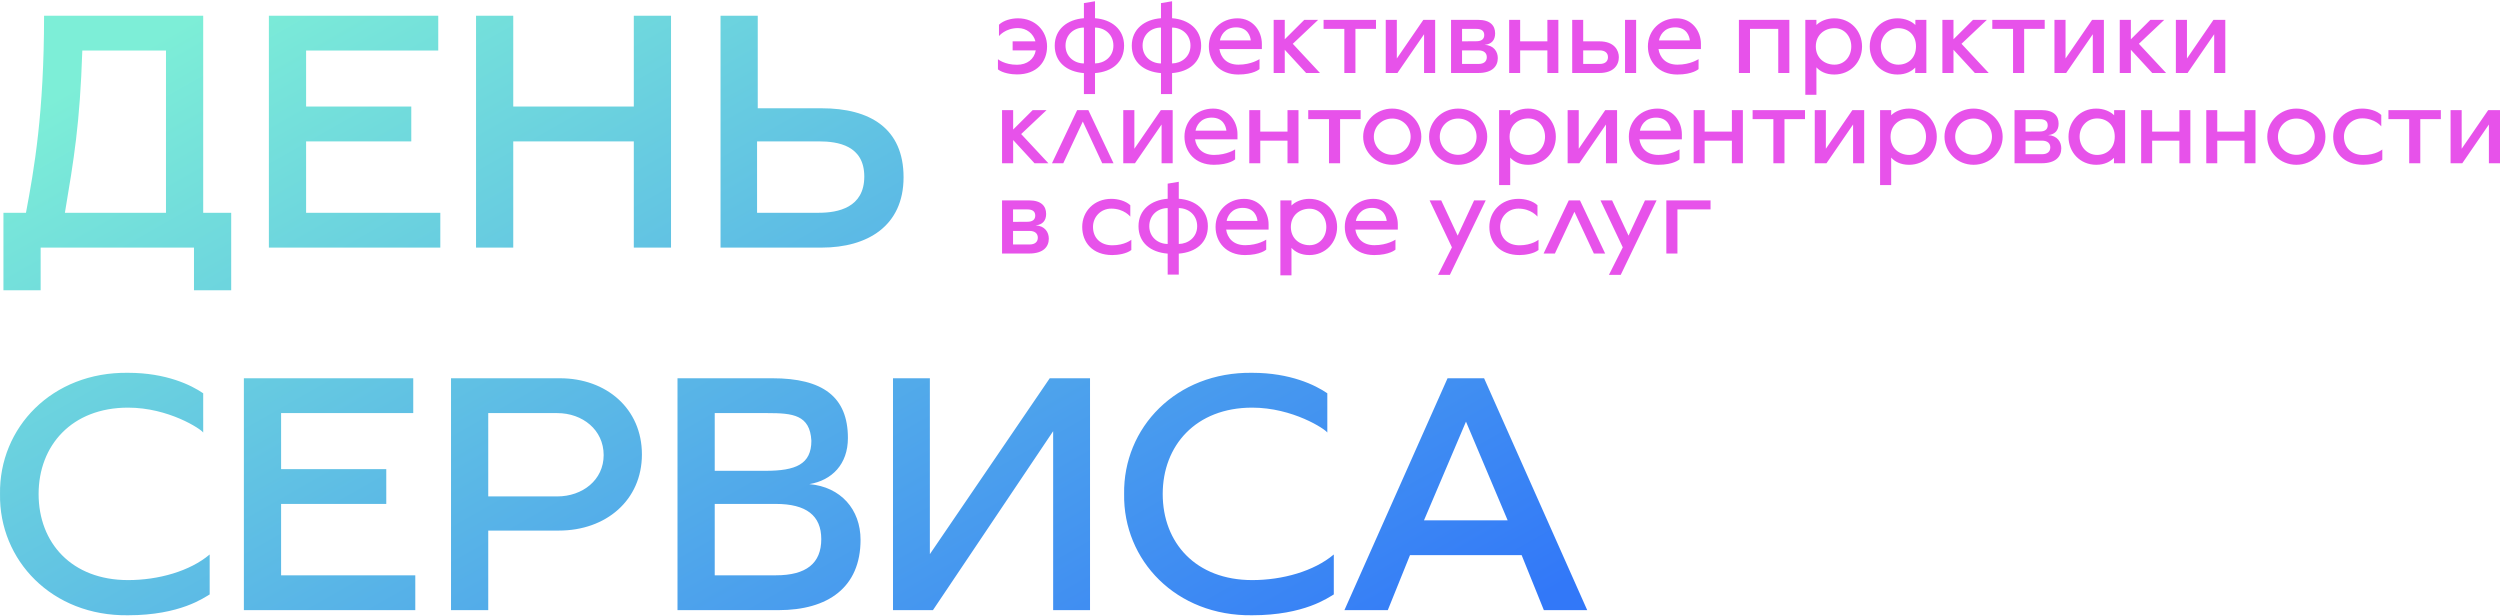
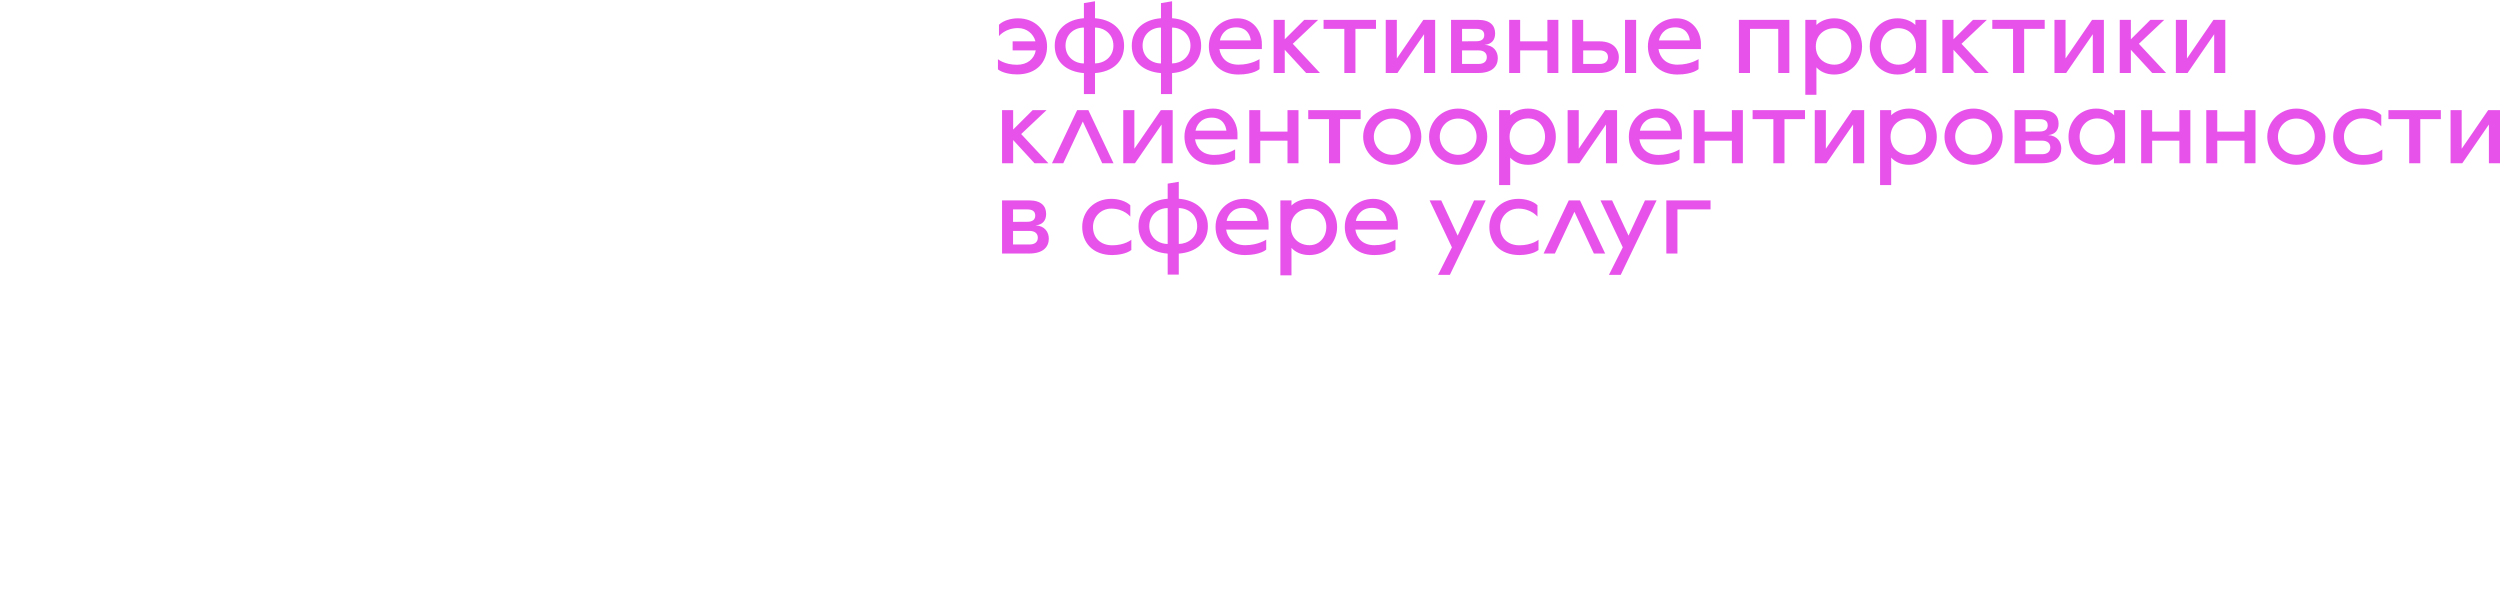
<svg xmlns="http://www.w3.org/2000/svg" width="1932" height="476" viewBox="0 0 1932 476" fill="none">
  <path d="M785.902 57.519C781.694 57.519 774.947 56.559 771.208 53.631V45.764C771.208 45.764 776.297 50.052 785.902 50.052C793.839 50.052 799.248 45.684 800.437 38.937H782.563V31.949H800.197C798.607 25.991 793.37 21.703 786.692 21.703C776.846 21.703 772.008 27.89 772.008 27.89V19.084C775.656 15.665 781.614 14.156 786.692 14.156C800.037 14.156 809.174 23.842 809.174 35.837C809.174 47.833 801.306 57.519 785.902 57.519ZM837.648 72.683V56.49C824.303 55.449 815.097 47.982 815.097 35.277C815.097 22.572 824.863 15.025 837.648 14.076V2.4L846.225 0.971V14.076C859.009 15.025 868.695 22.572 868.695 35.277C868.695 47.982 859.57 55.449 846.225 56.49V72.683H837.648ZM837.648 49.023V21.303C830.101 21.303 823.434 26.62 823.434 35.277C823.434 43.934 830.421 49.023 837.648 49.023ZM846.225 49.023C853.372 48.943 860.439 43.934 860.439 35.277C860.439 26.62 853.772 21.383 846.225 21.303V49.023ZM897.204 72.683V56.49C883.859 55.449 874.642 47.982 874.642 35.277C874.642 22.572 884.419 15.025 897.204 14.076V2.4L905.781 0.971V14.076C918.565 15.025 928.251 22.572 928.251 35.277C928.251 47.982 919.114 55.449 905.781 56.49V72.683H897.204ZM897.204 49.023V21.303C889.657 21.303 882.99 26.62 882.99 35.277C882.99 43.934 889.977 49.023 897.204 49.023ZM905.781 49.023C912.928 48.943 919.995 43.934 919.995 35.277C919.995 26.62 913.317 21.383 905.781 21.303V49.023ZM956.909 57.599C942.454 57.599 934.198 47.673 934.198 35.837C934.198 23.533 943.643 14.156 956.36 14.156C968.264 14.156 975.171 24.002 975.171 33.928V37.907H942.374C943.335 44.254 947.783 49.972 957.069 49.972C967.155 49.972 973.273 45.683 973.353 45.683V53.391C973.353 53.391 968.904 57.599 956.909 57.599ZM942.774 31.229H966.594C966.286 28.05 964.216 21.143 955.239 21.143C946.274 21.143 943.255 28.05 942.774 31.229ZM984.285 56.41V15.345H992.862V30.36L1007.95 15.345H1018.67L999.06 33.848L1020.1 56.41H1009.37L992.862 38.456V56.41H984.285ZM1038.9 56.41V22.332H1022.86V15.345H1063.36V22.332H1047.48V56.41H1038.9ZM1070.9 56.41V15.345H1079.47V45.203L1099.96 15.345H1109.09V56.41H1100.52V26.46L1079.94 56.41H1070.9ZM1121.37 56.41V15.345H1142.25C1151.71 15.345 1155.44 19.794 1155.44 25.831C1155.44 30.989 1152.66 34.168 1147.34 34.648C1154.49 35.048 1157.5 39.966 1157.5 44.894C1157.5 51.241 1153.21 56.41 1142.33 56.41H1121.37ZM1129.87 31.949C1129.87 31.949 1136.46 31.869 1140.91 31.869C1144.71 31.869 1147.02 30.36 1147.02 27.101C1147.02 23.842 1144.87 22.332 1140.99 22.332H1129.87V31.949ZM1129.87 49.411H1142.66C1146.78 49.411 1149 47.433 1149 44.174C1149 40.915 1146.7 38.937 1142.58 38.937H1129.87V49.411ZM1166.27 56.41V15.345H1174.77V31.949H1195.81V15.345H1204.3V56.41H1195.81V38.937H1174.77V56.41H1166.27ZM1215 56.41V15.345H1223.49V31.949H1235.97C1247.87 31.949 1251.05 39.257 1251.05 44.174C1251.05 50.532 1246.76 56.41 1235.97 56.41H1215ZM1255.82 56.41V15.345H1264.4V56.41H1255.82ZM1223.49 49.411H1236.28C1240.42 49.411 1242.64 47.433 1242.64 44.174C1242.64 40.915 1240.34 38.937 1236.2 38.937H1223.49V49.411ZM1296.22 57.599C1281.77 57.599 1273.5 47.673 1273.5 35.837C1273.5 23.533 1282.96 14.156 1295.66 14.156C1307.58 14.156 1314.48 24.002 1314.48 33.928V37.907H1281.69C1282.64 44.254 1287.09 49.972 1296.37 49.972C1306.46 49.972 1312.57 45.683 1312.65 45.683V53.391C1312.65 53.391 1308.21 57.599 1296.22 57.599ZM1282.08 31.229H1305.91C1305.59 28.05 1303.52 21.143 1294.55 21.143C1285.58 21.143 1282.56 28.05 1282.08 31.229ZM1343.83 56.41V15.345H1382.81V56.41H1374.23V22.332H1352.4V56.41H1343.83ZM1395.15 73.243V15.345H1403.73V19.313C1406.59 16.454 1411.59 14.156 1417.55 14.156C1430.1 14.156 1438.99 23.922 1438.99 35.918C1438.99 47.913 1430.1 57.599 1417.55 57.599C1410.79 57.599 1406.43 54.98 1403.73 52.042V73.243H1395.15ZM1417.71 49.972C1425.41 49.972 1430.66 43.694 1430.66 35.918C1430.66 28.13 1425.41 21.783 1417.71 21.783C1410 21.783 1403.26 26.941 1403.26 35.918C1403.26 44.814 1410 49.972 1417.71 49.972ZM1466.38 57.599C1453.84 57.599 1444.94 47.913 1444.94 35.918C1444.94 23.922 1453.84 14.156 1466.38 14.156C1472.34 14.156 1477.34 16.454 1480.2 19.313V15.345H1488.69V56.41H1480.04L1480.12 52.202C1477.42 54.98 1473.05 57.599 1466.38 57.599ZM1467.01 49.972C1474.64 49.972 1480.68 44.814 1480.68 35.837C1480.68 26.941 1474.64 21.783 1467.01 21.783C1459.31 21.783 1453.52 28.05 1453.52 35.837C1453.52 43.625 1459.31 49.972 1467.01 49.972ZM1501.08 56.41V15.345H1509.65V30.36L1524.74 15.345H1535.46L1515.84 33.848L1536.89 56.41H1526.17L1509.65 38.456V56.41H1501.08ZM1555.69 56.41V22.332H1539.65V15.345H1580.15V22.332H1564.27V56.41H1555.69ZM1587.68 56.41V15.345H1596.25V45.203L1616.75 15.345H1625.88V56.41H1617.31V26.46L1596.73 56.41H1587.68ZM1638.15 56.41V15.345H1646.73V30.36L1661.83 15.345H1672.54L1652.93 33.848L1673.97 56.41H1663.26L1646.73 38.456V56.41H1638.15ZM1681.51 56.41V15.345H1690.08V45.203L1710.56 15.345H1719.7V56.41H1711.12V26.46L1690.55 56.41H1681.51ZM774.387 126.166V85.102H782.964V100.116L798.047 85.102H808.773L789.162 103.604L810.203 126.166H799.476L782.964 108.213V126.166H774.387ZM812.959 126.166L832.422 85.102H841.079L860.53 126.166H851.794L836.79 93.918L821.696 126.166H812.959ZM868.055 126.166V85.102H876.632V114.96L897.112 85.102H906.249V126.166H897.673V96.217L877.1 126.166H868.055ZM938.063 127.356C923.608 127.356 915.352 117.43 915.352 105.594C915.352 93.289 924.798 83.912 937.514 83.912C949.418 83.912 956.325 93.758 956.325 103.684V107.664H923.528C924.489 114.01 928.938 119.728 938.223 119.728C948.309 119.728 954.427 115.44 954.507 115.44V123.147C954.507 123.147 950.059 127.356 938.063 127.356ZM923.929 100.985H947.749C947.44 97.806 945.37 90.899 936.393 90.899C927.428 90.899 924.409 97.806 923.929 100.985ZM965.439 126.166V85.102H973.936V101.706H994.977V85.102H1003.47V126.166H994.977V108.693H973.936V126.166H965.439ZM1027.04 126.166V92.089H1011V85.102H1051.5V92.089H1035.62V126.166H1027.04ZM1075.92 127.356C1063.45 127.356 1053.45 117.67 1053.45 105.674C1053.45 93.678 1063.45 83.912 1075.92 83.912C1088.39 83.912 1098.4 93.678 1098.4 105.674C1098.4 117.67 1088.39 127.356 1075.92 127.356ZM1075.92 119.648C1084.03 119.648 1090.13 113.381 1090.13 105.674C1090.13 97.886 1084.03 91.62 1075.92 91.62C1067.82 91.62 1061.7 97.886 1061.7 105.674C1061.7 113.381 1067.82 119.648 1075.92 119.648ZM1126.86 127.356C1114.4 127.356 1104.39 117.67 1104.39 105.674C1104.39 93.678 1114.4 83.912 1126.86 83.912C1139.33 83.912 1149.33 93.678 1149.33 105.674C1149.33 117.67 1139.33 127.356 1126.86 127.356ZM1126.86 119.648C1134.96 119.648 1141.08 113.381 1141.08 105.674C1141.08 97.886 1134.96 91.62 1126.86 91.62C1118.77 91.62 1112.65 97.886 1112.65 105.674C1112.65 113.381 1118.77 119.648 1126.86 119.648ZM1158.5 142.999V85.102H1167.08V89.07C1169.94 86.211 1174.95 83.912 1180.91 83.912C1193.45 83.912 1202.35 93.678 1202.35 105.674C1202.35 117.67 1193.45 127.356 1180.91 127.356C1174.15 127.356 1169.79 124.737 1167.08 121.798V142.999H1158.5ZM1181.07 119.728C1188.76 119.728 1194.01 113.45 1194.01 105.674C1194.01 97.886 1188.76 91.54 1181.07 91.54C1173.36 91.54 1166.61 96.697 1166.61 105.674C1166.61 114.571 1173.36 119.728 1181.07 119.728ZM1211.47 126.166V85.102H1220.05V114.96L1240.53 85.102H1249.67V126.166H1241.09V96.217L1220.52 126.166H1211.47ZM1281.48 127.356C1267.03 127.356 1258.77 117.43 1258.77 105.594C1258.77 93.289 1268.22 83.912 1280.92 83.912C1292.84 83.912 1299.74 93.758 1299.74 103.684V107.664H1266.95C1267.91 114.01 1272.34 119.728 1281.64 119.728C1291.73 119.728 1297.85 115.44 1297.93 115.44V123.147C1297.93 123.147 1293.48 127.356 1281.48 127.356ZM1267.35 100.985H1291.17C1290.85 97.806 1288.79 90.899 1279.81 90.899C1270.84 90.899 1267.83 97.806 1267.35 100.985ZM1308.86 126.166V85.102H1317.35V101.706H1338.4V85.102H1346.89V126.166H1338.4V108.693H1317.35V126.166H1308.86ZM1370.46 126.166V92.089H1354.42V85.102H1394.91V92.089H1379.04V126.166H1370.46ZM1402.45 126.166V85.102H1411.02V114.96L1431.52 85.102H1440.64V126.166H1432.06V96.217L1411.5 126.166H1402.45ZM1452.92 142.999V85.102H1461.5V89.07C1464.36 86.211 1469.36 83.912 1475.31 83.912C1487.87 83.912 1496.75 93.678 1496.75 105.674C1496.75 117.67 1487.87 127.356 1475.31 127.356C1468.57 127.356 1464.2 124.737 1461.5 121.798V142.999H1452.92ZM1475.47 119.728C1483.18 119.728 1488.42 113.45 1488.42 105.674C1488.42 97.886 1483.18 91.54 1475.47 91.54C1467.78 91.54 1461.02 96.697 1461.02 105.674C1461.02 114.571 1467.78 119.728 1475.47 119.728ZM1525.18 127.356C1512.71 127.356 1502.7 117.67 1502.7 105.674C1502.7 93.678 1512.71 83.912 1525.18 83.912C1537.65 83.912 1547.65 93.678 1547.65 105.674C1547.65 117.67 1537.65 127.356 1525.18 127.356ZM1525.18 119.648C1533.28 119.648 1539.4 113.381 1539.4 105.674C1539.4 97.886 1533.28 91.62 1525.18 91.62C1517.08 91.62 1510.97 97.886 1510.97 105.674C1510.97 113.381 1517.08 119.648 1525.18 119.648ZM1556.83 126.166V85.102H1577.71C1587.16 85.102 1590.89 89.55 1590.89 95.588C1590.89 100.745 1588.11 103.924 1582.8 104.405C1589.94 104.805 1592.96 109.722 1592.96 114.651C1592.96 120.997 1588.67 126.166 1577.79 126.166H1556.83ZM1565.32 101.706C1565.32 101.706 1571.91 101.626 1576.36 101.626C1580.18 101.626 1582.47 100.116 1582.47 96.857C1582.47 93.598 1580.34 92.089 1576.44 92.089H1565.32V101.706ZM1565.32 119.168H1578.11C1582.23 119.168 1584.46 117.189 1584.46 113.93C1584.46 110.671 1582.15 108.693 1578.03 108.693H1565.32V119.168ZM1619.98 127.356C1607.44 127.356 1598.54 117.67 1598.54 105.674C1598.54 93.678 1607.44 83.912 1619.98 83.912C1625.94 83.912 1630.94 86.211 1633.8 89.07V85.102H1642.29V126.166H1633.64L1633.72 121.958C1631.02 124.737 1626.65 127.356 1619.98 127.356ZM1620.62 119.728C1628.24 119.728 1634.28 114.571 1634.28 105.594C1634.28 96.697 1628.24 91.54 1620.62 91.54C1612.92 91.54 1607.12 97.806 1607.12 105.594C1607.12 113.381 1612.92 119.728 1620.62 119.728ZM1654.68 126.166V85.102H1663.18V101.706H1684.22V85.102H1692.71V126.166H1684.22V108.693H1663.18V126.166H1654.68ZM1705.01 126.166V85.102H1713.5V101.706H1734.54V85.102H1743.04V126.166H1734.54V108.693H1713.5V126.166H1705.01ZM1774.63 127.356C1762.15 127.356 1752.14 117.67 1752.14 105.674C1752.14 93.678 1762.15 83.912 1774.63 83.912C1787.09 83.912 1797.1 93.678 1797.1 105.674C1797.1 117.67 1787.09 127.356 1774.63 127.356ZM1774.63 119.648C1782.72 119.648 1788.84 113.381 1788.84 105.674C1788.84 97.886 1782.72 91.62 1774.63 91.62C1766.52 91.62 1760.41 97.886 1760.41 105.674C1760.41 113.381 1766.52 119.648 1774.63 119.648ZM1826.36 127.356C1811.04 127.356 1803.09 117.59 1803.09 105.594C1803.09 93.598 1812.23 83.912 1825.56 83.912C1830.65 83.912 1836.61 85.422 1840.25 88.841V97.646C1840.25 97.646 1835.42 91.46 1825.56 91.46C1817.46 91.46 1811.42 97.806 1811.42 105.594C1811.42 114.09 1817.22 119.808 1826.36 119.808C1835.97 119.808 1841.05 115.52 1841.05 115.52V123.456C1837.31 126.395 1830.57 127.356 1826.36 127.356ZM1861.82 126.166V92.089H1845.78V85.102H1886.28V92.089H1870.4V126.166H1861.82ZM1893.81 126.166V85.102H1902.38V114.96L1922.87 85.102H1932V126.166H1923.42V96.217L1902.86 126.166H1893.81ZM774.387 195.923V154.858H795.268C804.725 154.858 808.453 159.306 808.453 165.344C808.453 170.502 805.675 173.681 800.357 174.161C807.504 174.561 810.523 179.478 810.523 184.407C810.523 190.754 806.235 195.923 795.348 195.923H774.387ZM782.884 171.462C782.884 171.462 789.47 171.382 793.919 171.382C797.738 171.382 800.037 169.873 800.037 166.614C800.037 163.354 797.887 161.845 793.999 161.845H782.884V171.462ZM782.884 188.924H795.668C799.797 188.924 802.027 186.946 802.027 183.687C802.027 180.428 799.717 178.449 795.589 178.449H782.884V188.924ZM859.604 197.112C844.281 197.112 836.333 187.346 836.333 175.35C836.333 163.354 845.47 153.669 858.815 153.669C863.892 153.669 869.85 155.178 873.498 158.597V167.403C873.498 167.403 868.661 161.216 858.815 161.216C850.707 161.216 844.669 167.563 844.669 175.35C844.669 183.847 850.467 189.565 859.604 189.565C869.21 189.565 874.299 185.276 874.299 185.276V193.212C870.559 196.151 863.813 197.112 859.604 197.112ZM902.384 212.195V196.003C889.051 194.962 879.834 187.495 879.834 174.79C879.834 162.085 889.599 154.538 902.384 153.588V141.913L910.961 140.483V153.588C923.746 154.538 933.443 162.085 933.443 174.79C933.443 187.495 924.306 194.962 910.961 196.003V212.195H902.384ZM902.384 188.535V160.816C894.837 160.816 888.17 166.133 888.17 174.79C888.17 183.447 895.157 188.535 902.384 188.535ZM910.961 188.535C918.108 188.455 925.175 183.447 925.175 174.79C925.175 166.133 918.508 160.896 910.961 160.816V188.535ZM962.1 197.112C947.646 197.112 939.39 187.186 939.39 175.35C939.39 163.046 948.835 153.669 961.54 153.669C973.456 153.669 980.363 163.515 980.363 173.441V177.42H947.566C948.515 183.767 952.964 189.484 962.261 189.484C972.347 189.484 978.453 185.196 978.533 185.196V192.904C978.533 192.904 974.085 197.112 962.1 197.112ZM947.966 170.742H971.786C971.466 167.563 969.408 160.656 960.431 160.656C951.454 160.656 948.435 167.563 947.966 170.742ZM989.477 212.756V154.858H998.053V158.826C1000.91 155.967 1005.91 153.669 1011.87 153.669C1024.41 153.669 1033.31 163.435 1033.31 175.43C1033.31 187.426 1024.41 197.112 1011.87 197.112C1005.12 197.112 1000.75 194.493 998.053 191.554V212.756H989.477ZM1012.03 189.484C1019.72 189.484 1024.97 183.206 1024.97 175.43C1024.97 167.643 1019.72 161.296 1012.03 161.296C1004.32 161.296 997.573 166.454 997.573 175.43C997.573 184.327 1004.32 189.484 1012.03 189.484ZM1061.97 197.112C1047.51 197.112 1039.26 187.186 1039.26 175.35C1039.26 163.046 1048.7 153.669 1061.41 153.669C1073.32 153.669 1080.23 163.515 1080.23 173.441V177.42H1047.43C1048.39 183.767 1052.83 189.484 1062.13 189.484C1072.21 189.484 1078.33 185.196 1078.41 185.196V192.904C1078.41 192.904 1073.96 197.112 1061.97 197.112ZM1047.83 170.742H1071.65C1071.33 167.563 1069.27 160.656 1060.3 160.656C1051.32 160.656 1048.31 167.563 1047.83 170.742ZM1111.32 212.436L1122.04 191.154L1104.8 154.858H1113.78L1126.49 182.097L1139.19 154.858H1148.17L1120.45 212.436H1111.32ZM1174.25 197.112C1158.92 197.112 1150.98 187.346 1150.98 175.35C1150.98 163.354 1160.12 153.669 1173.45 153.669C1178.54 153.669 1184.5 155.178 1188.15 158.597V167.403C1188.15 167.403 1183.3 161.216 1173.45 161.216C1165.35 161.216 1159.32 167.563 1159.32 175.35C1159.32 183.847 1165.11 189.565 1174.25 189.565C1183.86 189.565 1188.95 185.276 1188.95 185.276V193.212C1185.21 196.151 1178.46 197.112 1174.25 197.112ZM1192.89 195.923L1212.34 154.858H1221L1240.46 195.923H1231.73L1216.71 163.675L1201.63 195.923H1192.89ZM1243.37 212.436L1254.08 191.154L1236.85 154.858H1245.83L1258.53 182.097L1271.24 154.858H1280.21L1252.49 212.436H1243.37ZM1287.75 195.923V154.858H1321.91V161.845H1296.32V195.923H1287.75Z" fill="#E752EA" />
-   <path d="M2.653 224.326V164.427H20.069C26.404 130.647 34.055 87.364 34.055 12.152H157.032V164.427H178.668V224.326H149.907V191.346H31.413V224.326H2.653ZM50.156 164.427H128.271V39.072H63.615C61.763 95.814 57.017 123.522 50.156 164.427ZM236.554 164.427H340.274V191.346H207.794V12.152H338.684V39.072H236.554V82.355H317.837V109.262H236.554V164.427ZM489.804 12.152H518.564V191.346H489.804V109.262H396.639V191.346H367.879V12.152H396.639V82.355H489.804V12.152ZM556.827 191.346V12.152H585.588V83.67H634.943C672.417 83.67 698.273 99.245 698.273 136.982C698.273 174.719 670.301 191.346 634.943 191.346H556.827ZM585.062 164.427H632.828C647.602 164.427 667.923 160.47 667.923 136.444C667.923 112.43 647.602 109.262 632.828 109.262H585.062V164.427ZM98.974 475.472C40.127 476.261 -0.778 432.978 0.011 381.781C-0.778 330.585 40.127 287.301 98.974 288.102C128.534 288.102 147.792 297.593 157.032 303.929V334.278C155.454 331.637 130.376 315.021 98.974 315.021C55.427 315.021 29.835 344.307 29.835 381.781C29.835 419.518 55.427 448.29 98.974 448.29C122.462 448.29 146.74 441.429 162.04 428.495V459.371C157.821 461.749 139.352 475.472 98.974 475.472ZM217.228 444.596H320.936V471.515H188.468V292.321H319.358V319.241H217.228V362.524H298.511V389.432H217.228V444.596ZM432.73 292.321C468.626 292.321 496.071 315.81 496.071 351.168C496.071 386.538 468.363 410.027 431.941 410.027H377.313V471.515H348.542V292.321H432.73ZM430.625 383.634C450.146 383.634 466.51 370.963 466.51 351.695C466.51 332.174 450.146 319.241 430.625 319.241H377.313V383.634H430.625ZM625.44 374.131C649.729 376.246 665.03 393.663 665.03 417.151C665.03 454.088 639.7 471.515 601.689 471.515H523.573V292.321H596.943C635.732 292.321 655.264 306.57 655.264 338.509C655.264 358.819 642.857 371.226 625.44 374.131ZM593.249 319.241H552.345V363.839H591.66C614.885 363.839 627.03 358.819 627.03 340.613C625.978 320.556 612.518 319.241 593.249 319.241ZM599.585 444.596C623.073 444.596 634.68 435.356 634.68 416.614C634.68 398.408 623.073 389.432 599.585 389.432H552.345V444.596H599.585ZM690.108 471.515V292.321H718.605V428.232L811.232 292.321H842.371V471.515H813.874V333.226L720.983 471.515H690.108ZM967.693 475.472C908.834 476.261 867.93 432.978 868.719 381.781C867.93 330.585 908.834 287.301 967.693 288.102C997.242 288.102 1016.51 297.593 1025.75 303.929V334.278C1024.16 331.637 999.095 315.021 967.693 315.021C924.146 315.021 898.542 344.307 898.542 381.781C898.542 419.518 924.146 448.29 967.693 448.29C991.17 448.29 1015.46 441.429 1030.76 428.495V459.371C1026.54 461.749 1008.06 475.472 967.693 475.472ZM1038.97 471.515L1118.66 292.321H1146.91L1226.6 471.515H1193.09L1175.93 429.021H1089.64L1072.49 471.515H1038.97ZM1100.46 402.102H1165.11L1132.91 325.839L1100.46 402.102Z" fill="url(#paint0_linear_25_1001)" />
  <defs>
    <linearGradient id="paint0_linear_25_1001" x1="99.363" y1="42.742" x2="546.318" y2="828.542" gradientUnits="userSpaceOnUse">
      <stop stop-color="#7DEED7" />
      <stop offset="1" stop-color="#3278F8" />
    </linearGradient>
  </defs>
</svg>